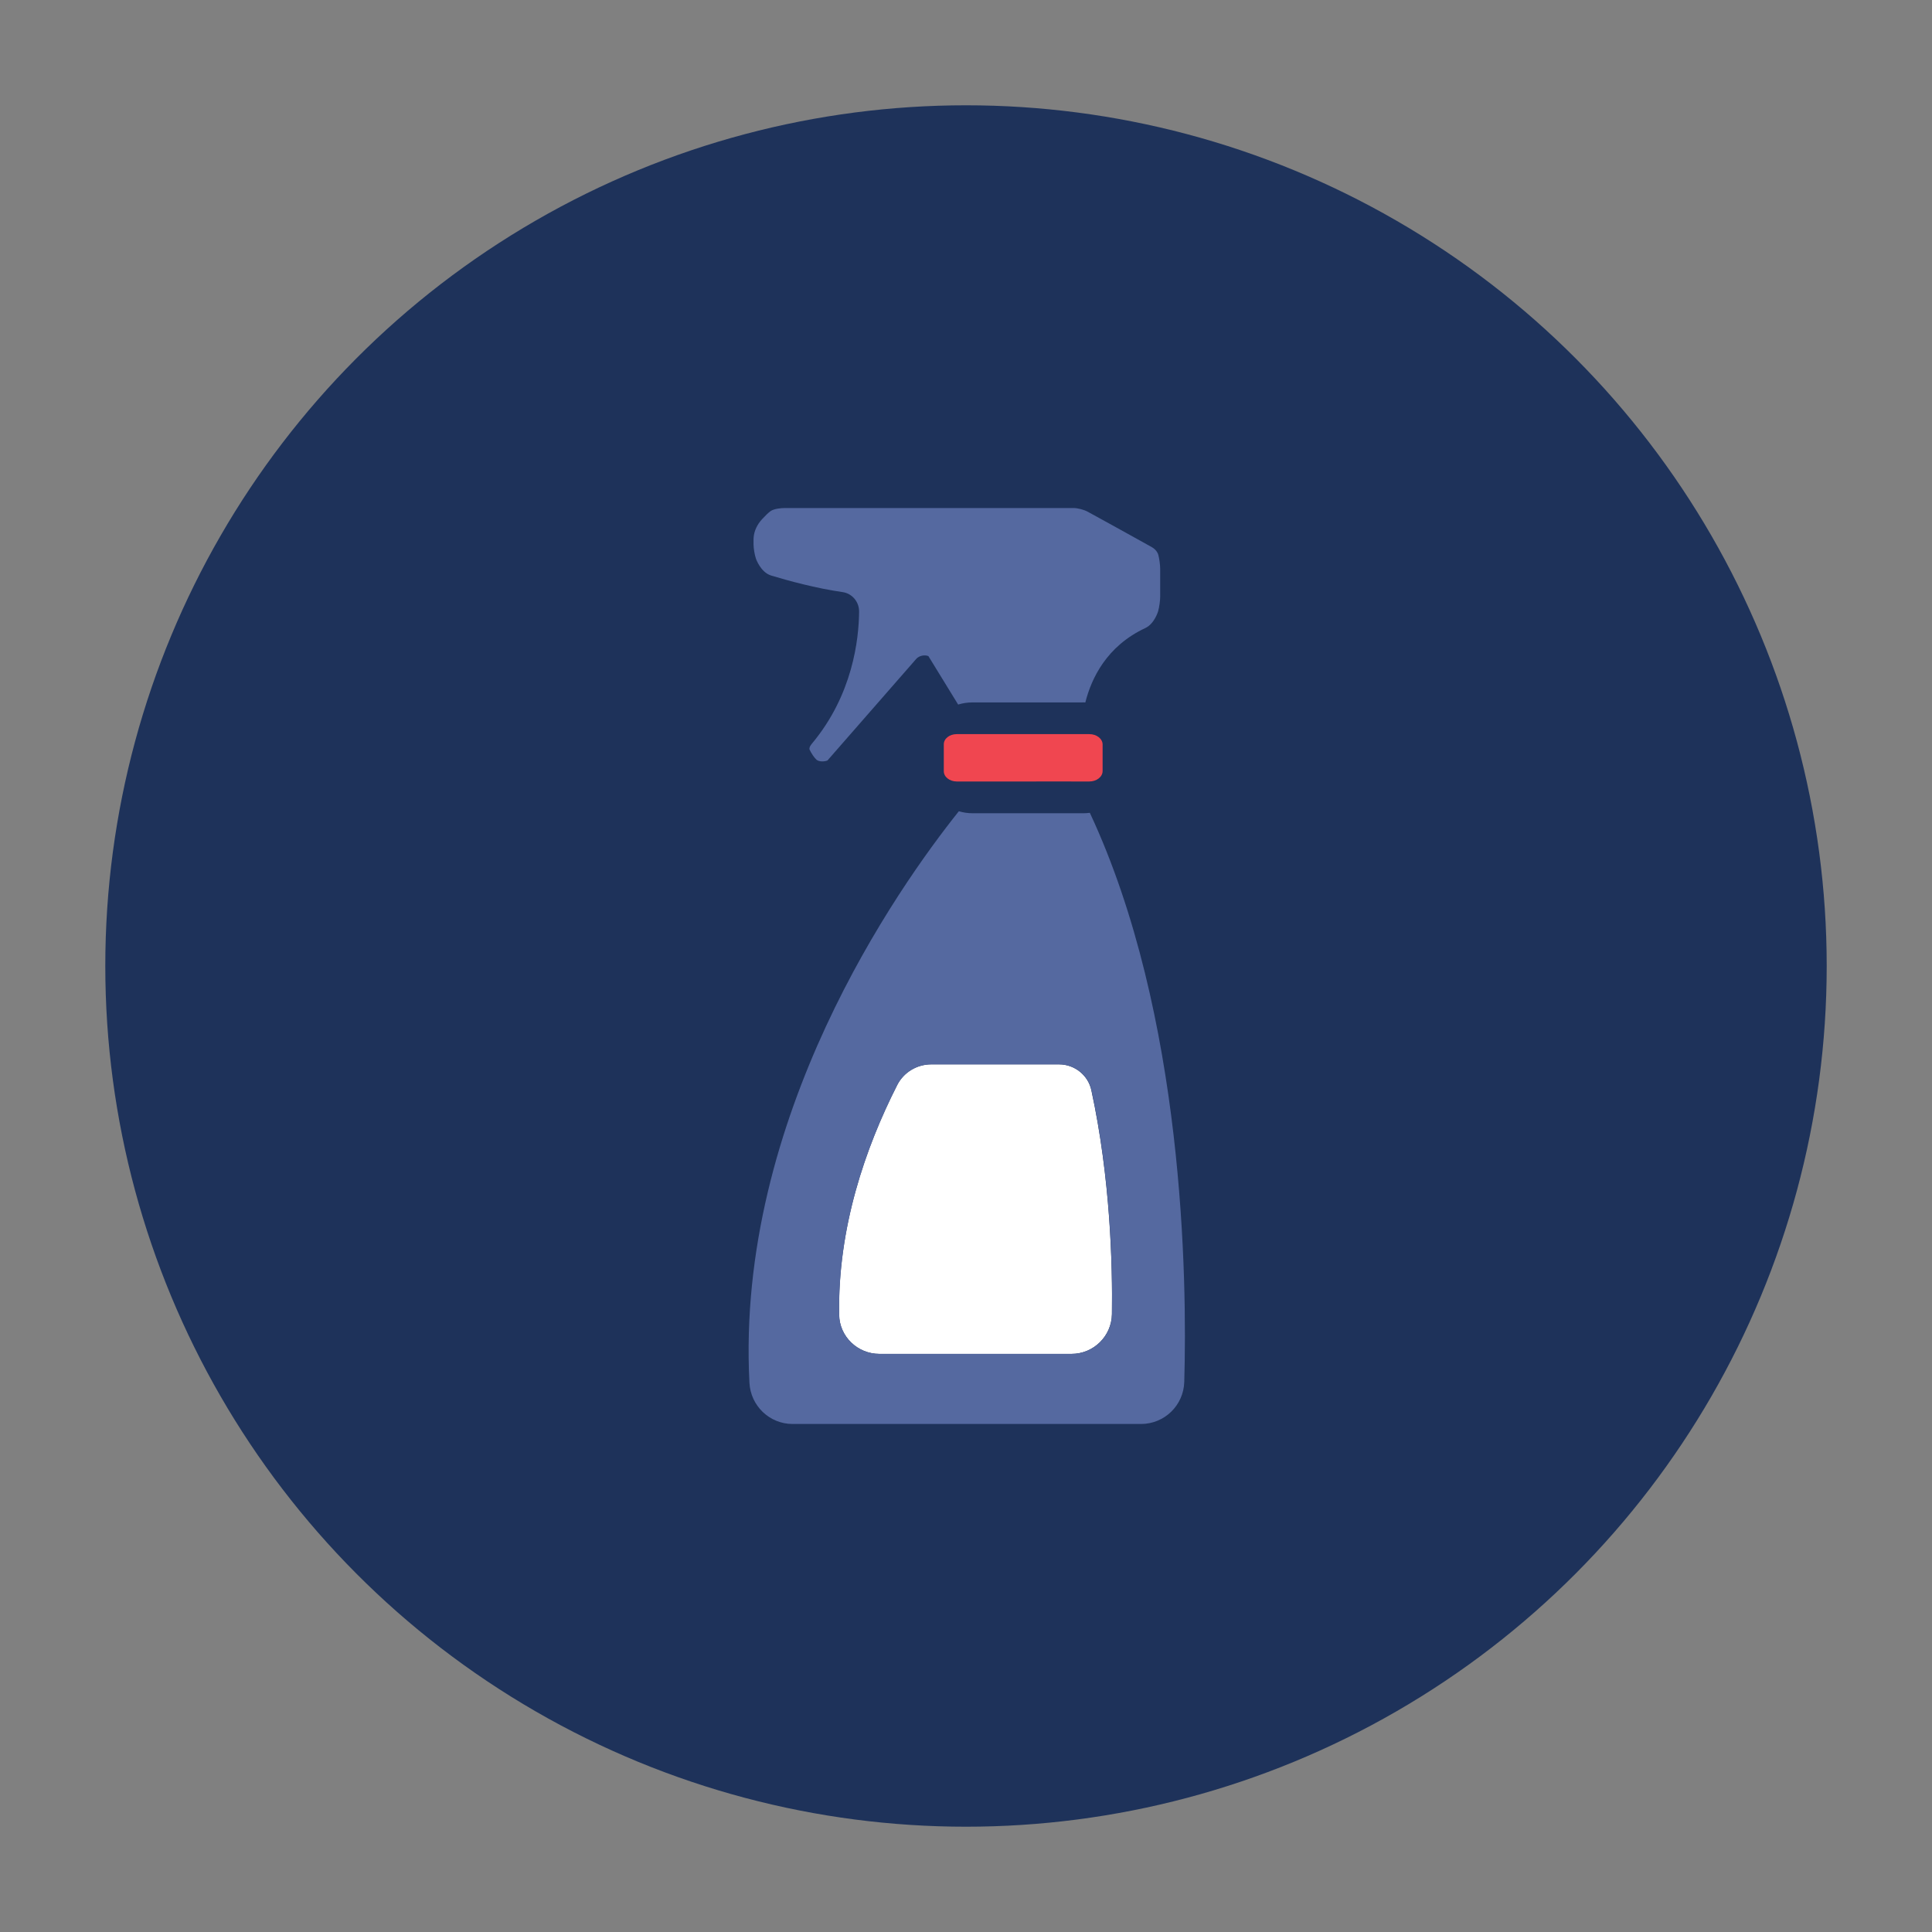
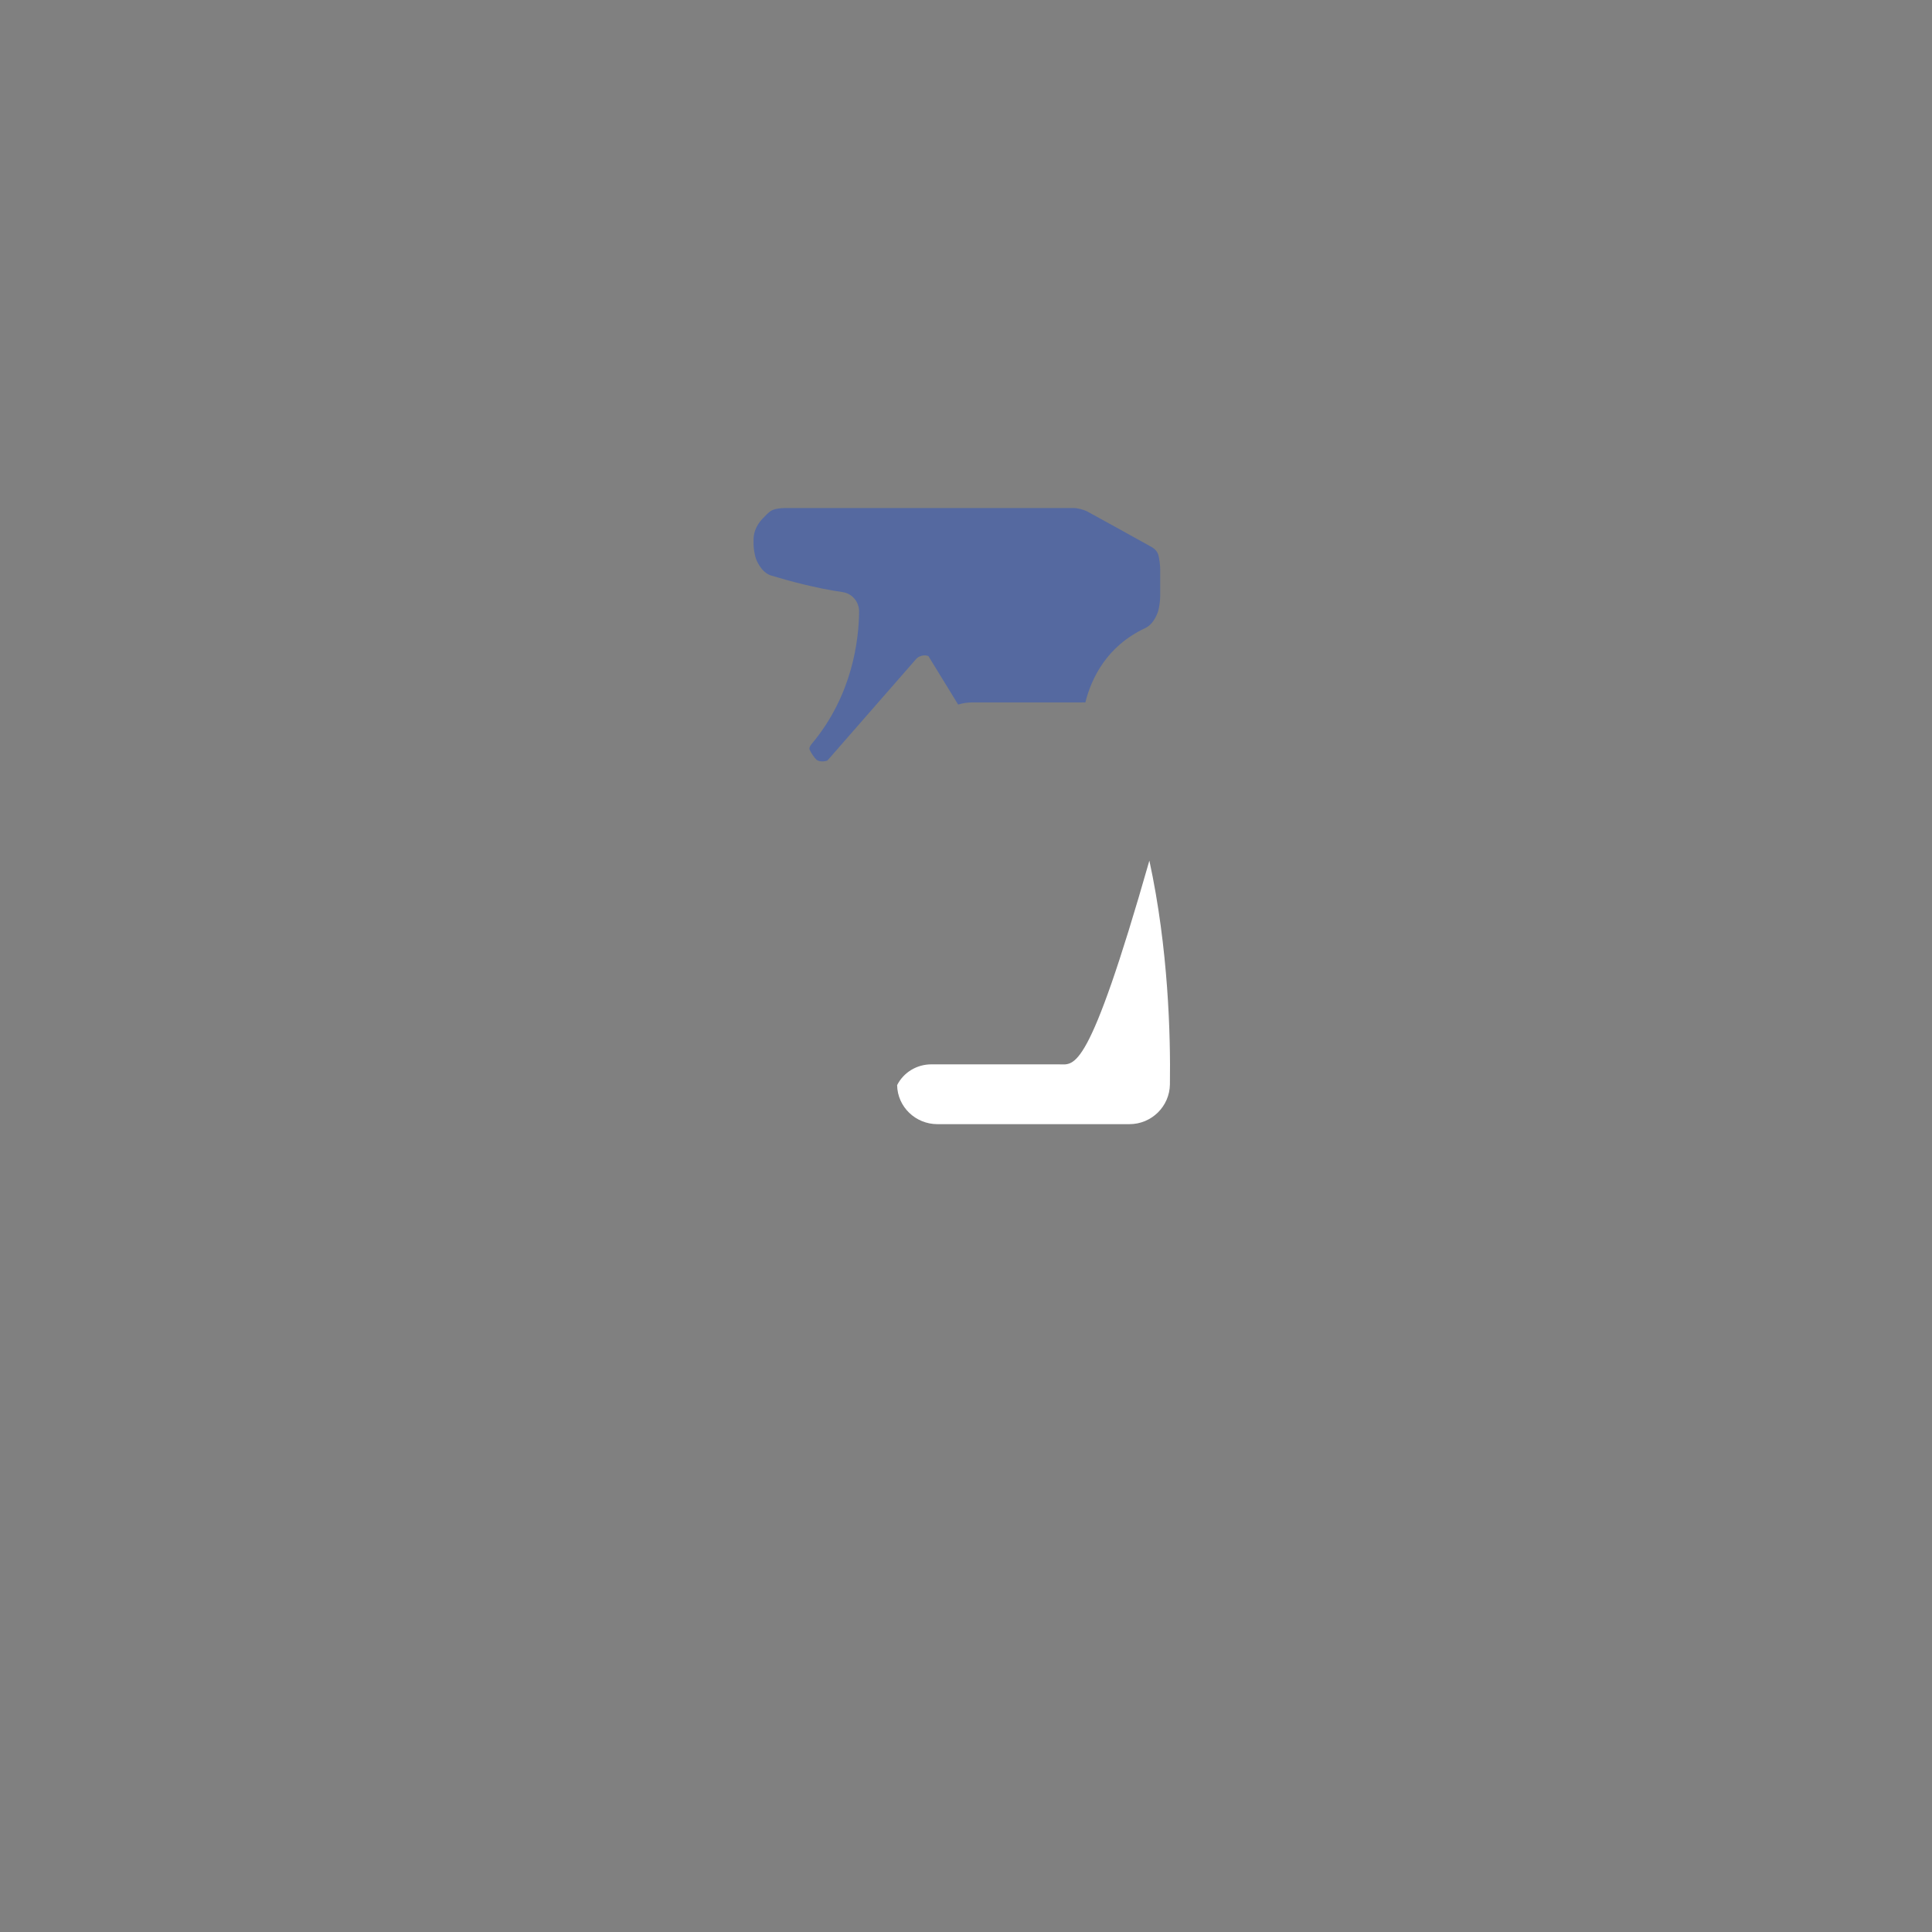
<svg xmlns="http://www.w3.org/2000/svg" id="Ebene_1" x="0px" y="0px" viewBox="0 0 442.94 442.94" style="enable-background:new 0 0 442.94 442.94;" xml:space="preserve">
  <rect x="0" y="0" width="442.94" height="442.94" fill="#808080" stroke="none" />
  <style type="text/css">	.st0{fill:#5569A0;}	.st1{fill:#1E325A;}	.st2{fill:#F04650;}	.st3{fill:#FFFFFF;}</style>
-   <circle class="st1" cx="221.47" cy="221.47" r="197.33" />
  <g>
-     <path class="st3" d="M242.8,244.02h-29.3c-3.29,0-6.33,1.82-7.82,4.76c-7.28,14.35-13.66,32.73-13.3,52.67   c0.08,5,4.24,8.95,9.23,8.95h44.04c5.06,0,9.19-4.06,9.27-9.11c0.16-11.18-0.34-31.13-4.71-51.31   C249.47,246.5,246.36,244.02,242.8,244.02z" />
+     <path class="st3" d="M242.8,244.02h-29.3c-3.29,0-6.33,1.82-7.82,4.76c0.08,5,4.24,8.95,9.23,8.95h44.04c5.06,0,9.19-4.06,9.27-9.11c0.16-11.18-0.34-31.13-4.71-51.31   C249.47,246.5,246.36,244.02,242.8,244.02z" />
    <path class="st0" d="M248.16,161.03h0.3c0.13,0,0.25,0.01,0.37,0.02c1.38-5.5,4.87-12.91,13.75-17.06   c2.12-0.99,2.94-3.86,2.94-3.86c0.26-0.91,0.47-2.43,0.47-3.37v-6.31c0-0.93-0.2-2.43-0.45-3.32l-0.01-0.02   c-0.01-0.04-0.29-1.01-1.47-1.68c-2.76-1.57-14.72-8.13-14.72-8.13c-0.83-0.45-2.28-0.83-3.23-0.83h-66.14   c-0.95,0-2.51,0.17-3.29,0.7c-0.55,0.38-1.29,1.14-1.97,1.87c-1.08,1.16-1.81,2.63-1.93,4.2c-0.01,0.15-0.02,0.3-0.02,0.43v1.09   c0,0.95,0.25,2.45,0.56,3.35c0,0,1.07,3.11,3.48,3.84c3.97,1.2,10.31,2.93,16.39,3.8c2.2,0.32,3.79,2.25,3.77,4.47   c-0.05,6.36-1.47,19.12-10.84,30.3c-0.73,0.87-0.52,1.32-0.52,1.32c0.39,0.86,1.11,1.91,1.6,2.34c0.49,0.43,1.62,0.51,2.5,0.18   l20.39-23.33c0.64-0.7,1.88-0.97,2.76-0.61l6.82,11.11c1.03-0.32,2.13-0.49,3.27-0.49H248.16z" />
-     <path class="st0" d="M249.86,186.35c-0.47,0.06-0.94,0.1-1.43,0.1h-2.34h-0.18h-0.67h-22.25c-1.1,0-2.16-0.16-3.16-0.46   c-14,17.54-51.17,70.17-48.01,131.03c0.27,5.28,4.6,9.45,9.89,9.45h79.88c5.38,0,9.77-4.27,9.92-9.65   C272.18,293.51,271.52,232.65,249.86,186.35z M254.94,301.29c-0.08,5.06-4.22,9.11-9.27,9.11h-44.04c-5,0-9.15-3.95-9.23-8.95   c-0.36-19.94,6.02-38.32,13.3-52.67c1.49-2.94,4.53-4.76,7.82-4.76h29.3c3.56,0,6.67,2.48,7.42,5.96   C254.6,270.16,255.1,290.11,254.94,301.29z" />
-     <path class="st2" d="M252.79,176.77v-6.08c0-1.31-1.36-2.38-3.03-2.38h-0.36h-10.13h-19.94c-1.63,0-2.95,1.04-2.95,2.32v6.19   c0,1.3,1.34,2.35,2.99,2.35h3.74h13.15c0,0,10.52-0.03,10.68,0h2.79C251.42,179.17,252.79,178.1,252.79,176.77z" />
  </g>
</svg>